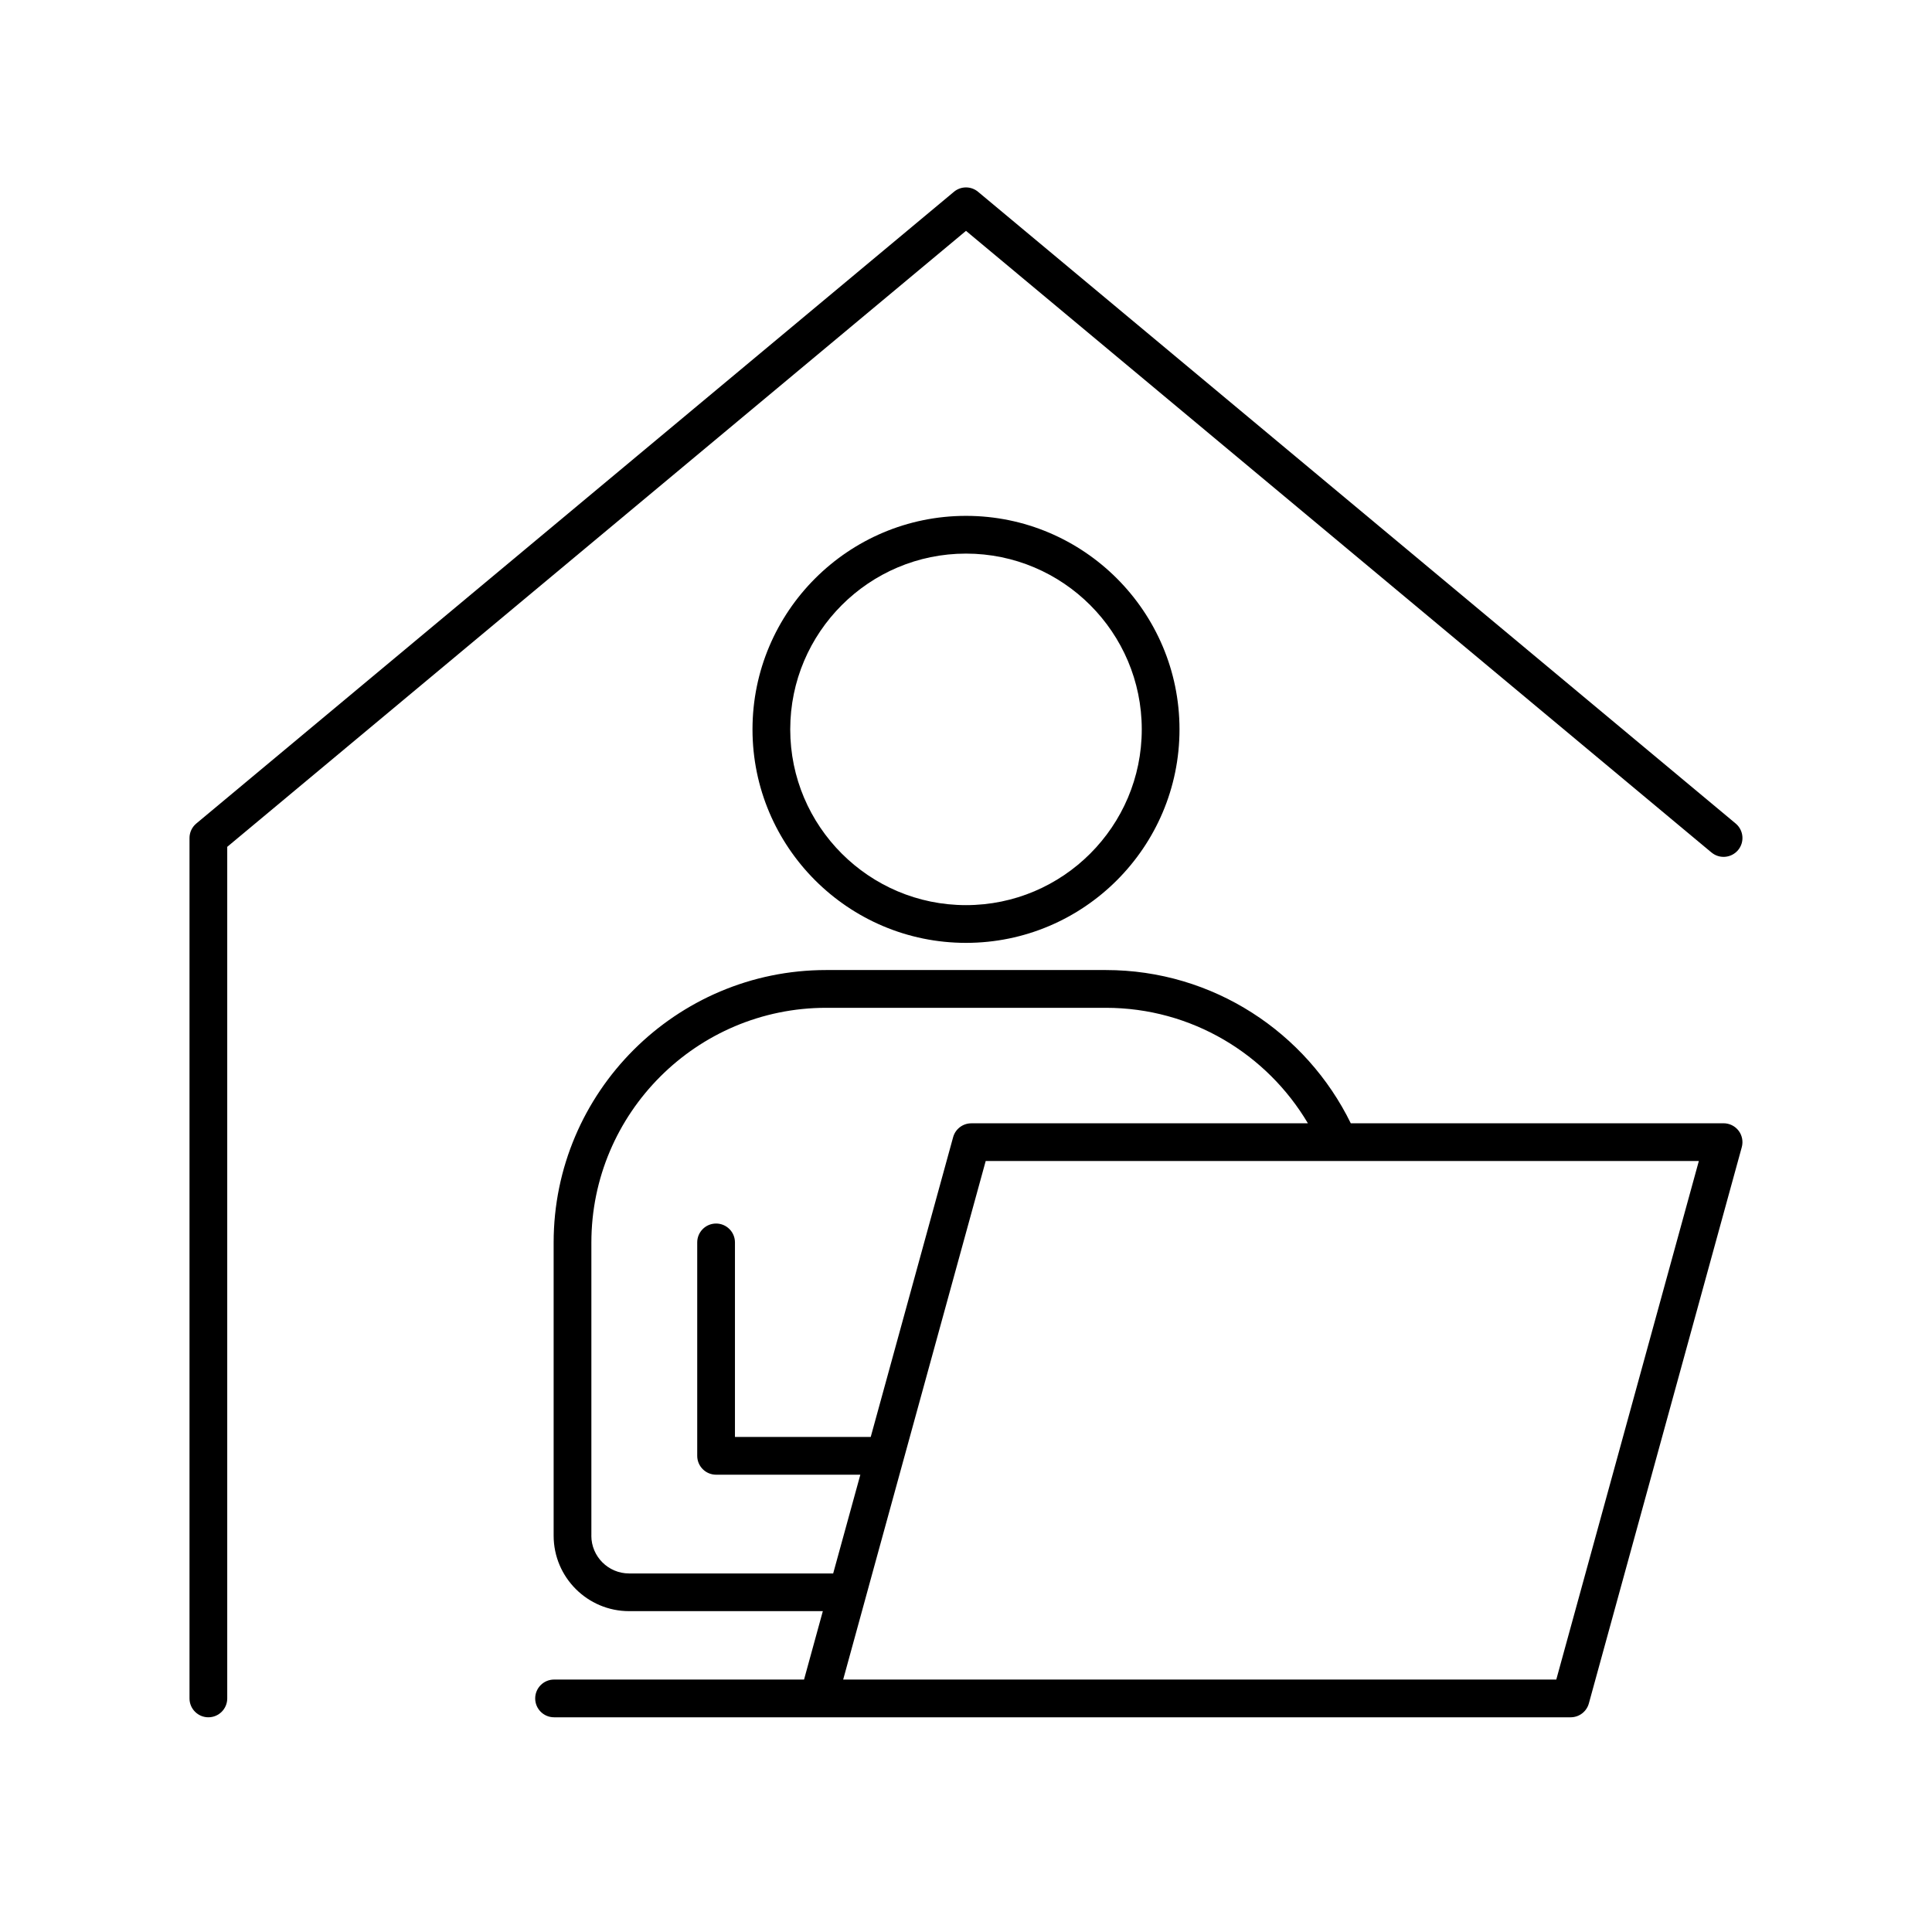
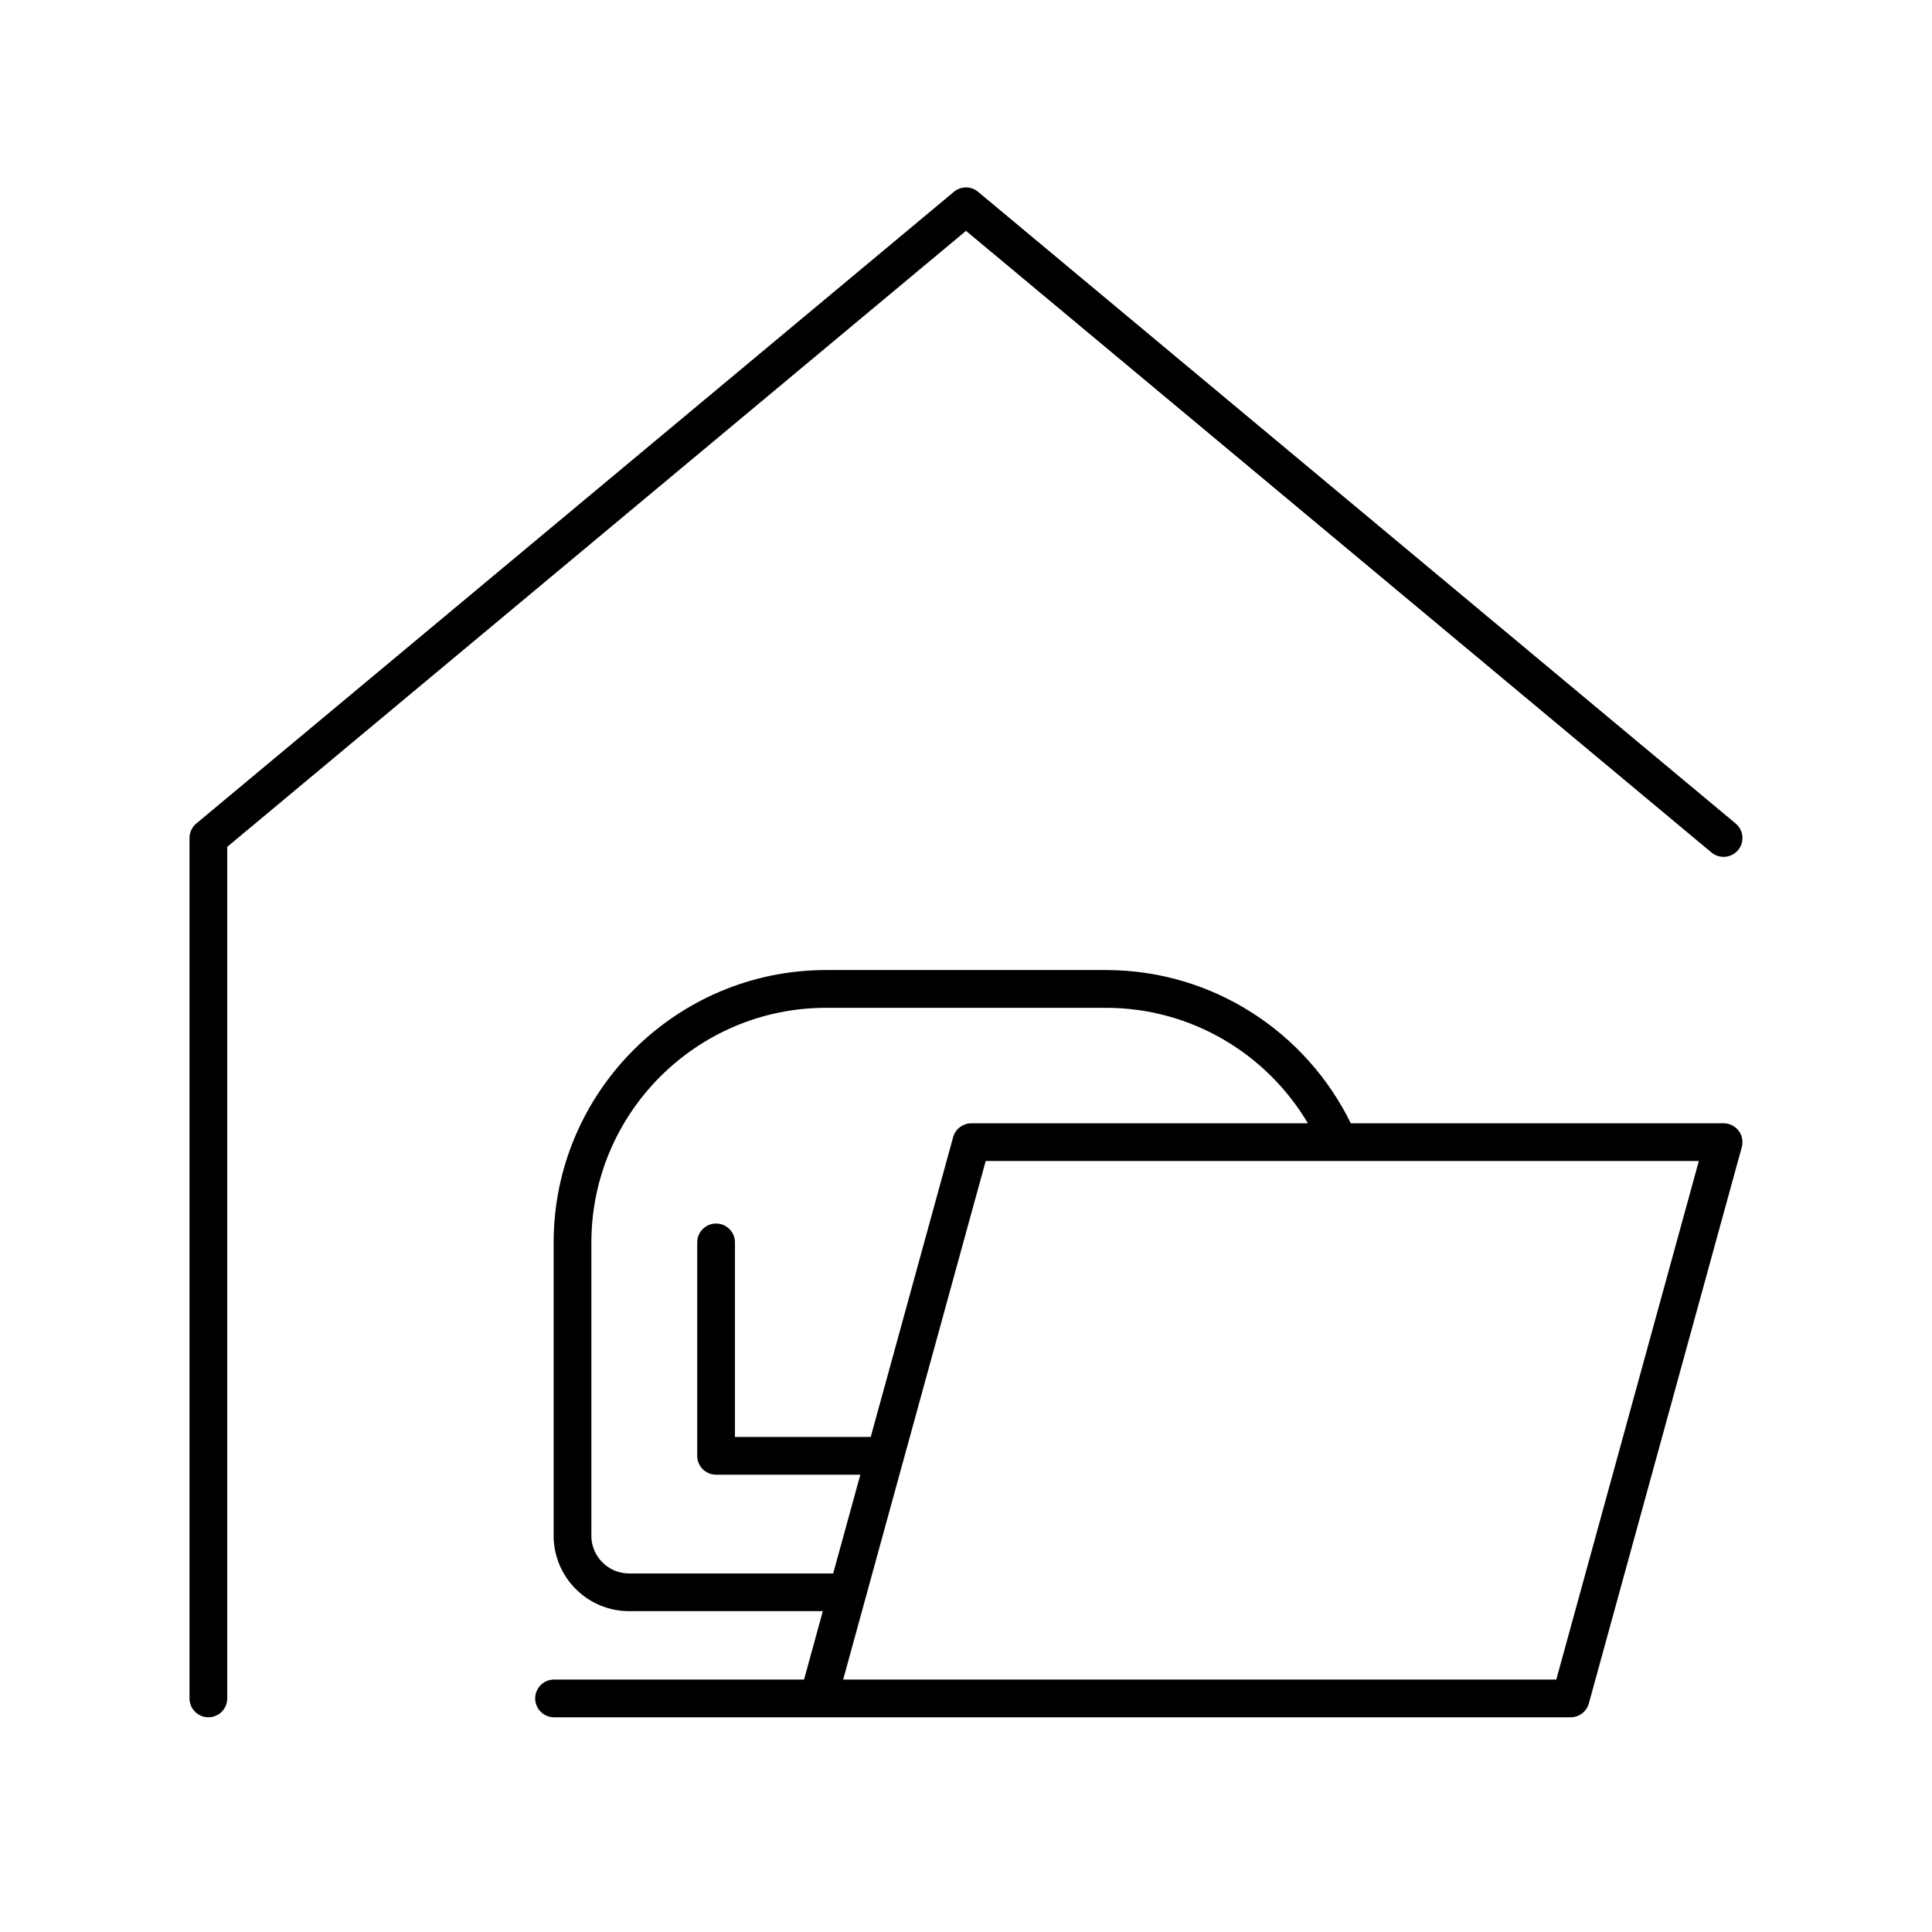
<svg xmlns="http://www.w3.org/2000/svg" id="Ebene_1" data-name="Ebene 1" viewBox="0 0 512 512">
  <path d="M453.57,225.92c2.12,1.77,5.27,1.48,7.04-.64,1.77-2.12,1.48-5.27-.64-7.04L259.2,50.83c-1.85-1.55-4.55-1.55-6.4,0L52.02,218.24c-1.14.95-1.8,2.36-1.8,3.84v228.02c0,2.76,2.24,5,5,5s5-2.24,5-5v-225.68L256,61.18l197.57,164.75Z" />
-   <path d="M199.42,193.29c0,31.2,25.38,56.58,56.58,56.58s56.58-25.38,56.58-56.58-25.38-56.58-56.58-56.58-56.58,25.38-56.58,56.58ZM302.58,193.29c0,25.68-20.89,46.58-46.58,46.58s-46.58-20.89-46.58-46.58,20.89-46.58,46.58-46.58,46.58,20.89,46.58,46.58Z" />
  <path d="M460.75,299.65c-.95-1.24-2.42-1.97-3.98-1.97h-98.8c-11.75-24.02-36.43-40.61-64.92-40.61h-74.11c-39.82,0-72.22,32.4-72.22,72.22v77.68c0,11.03,8.97,20,20,20h51.34l-4.98,18.13h-66.25c-2.76,0-5,2.24-5,5s2.24,5,5,5h69.95s.07,0,.11,0,.07,0,.11,0h199.24c2.25,0,4.22-1.5,4.82-3.67l40.53-147.42c.41-1.5.1-3.12-.84-4.36ZM223.45,445.1l4.98-18.13,1.37-5,1.37-5,7.51-27.32,1.53-5.56,21.01-76.41h188.99l-37.78,137.42h-188.99ZM156.72,406.98v-77.68c0-34.31,27.91-62.22,62.22-62.22h74.11c22.77,0,42.72,12.3,53.56,30.61h-89.2c-2.25,0-4.22,1.5-4.82,3.67l-21.84,79.45h-35.98v-51.56c0-2.76-2.24-5-5-5s-5,2.24-5,5v56.56c0,2.76,2.24,5,5,5h38.23l-7.2,26.17h-54.09c-5.51,0-10-4.49-10-10Z" />
</svg>